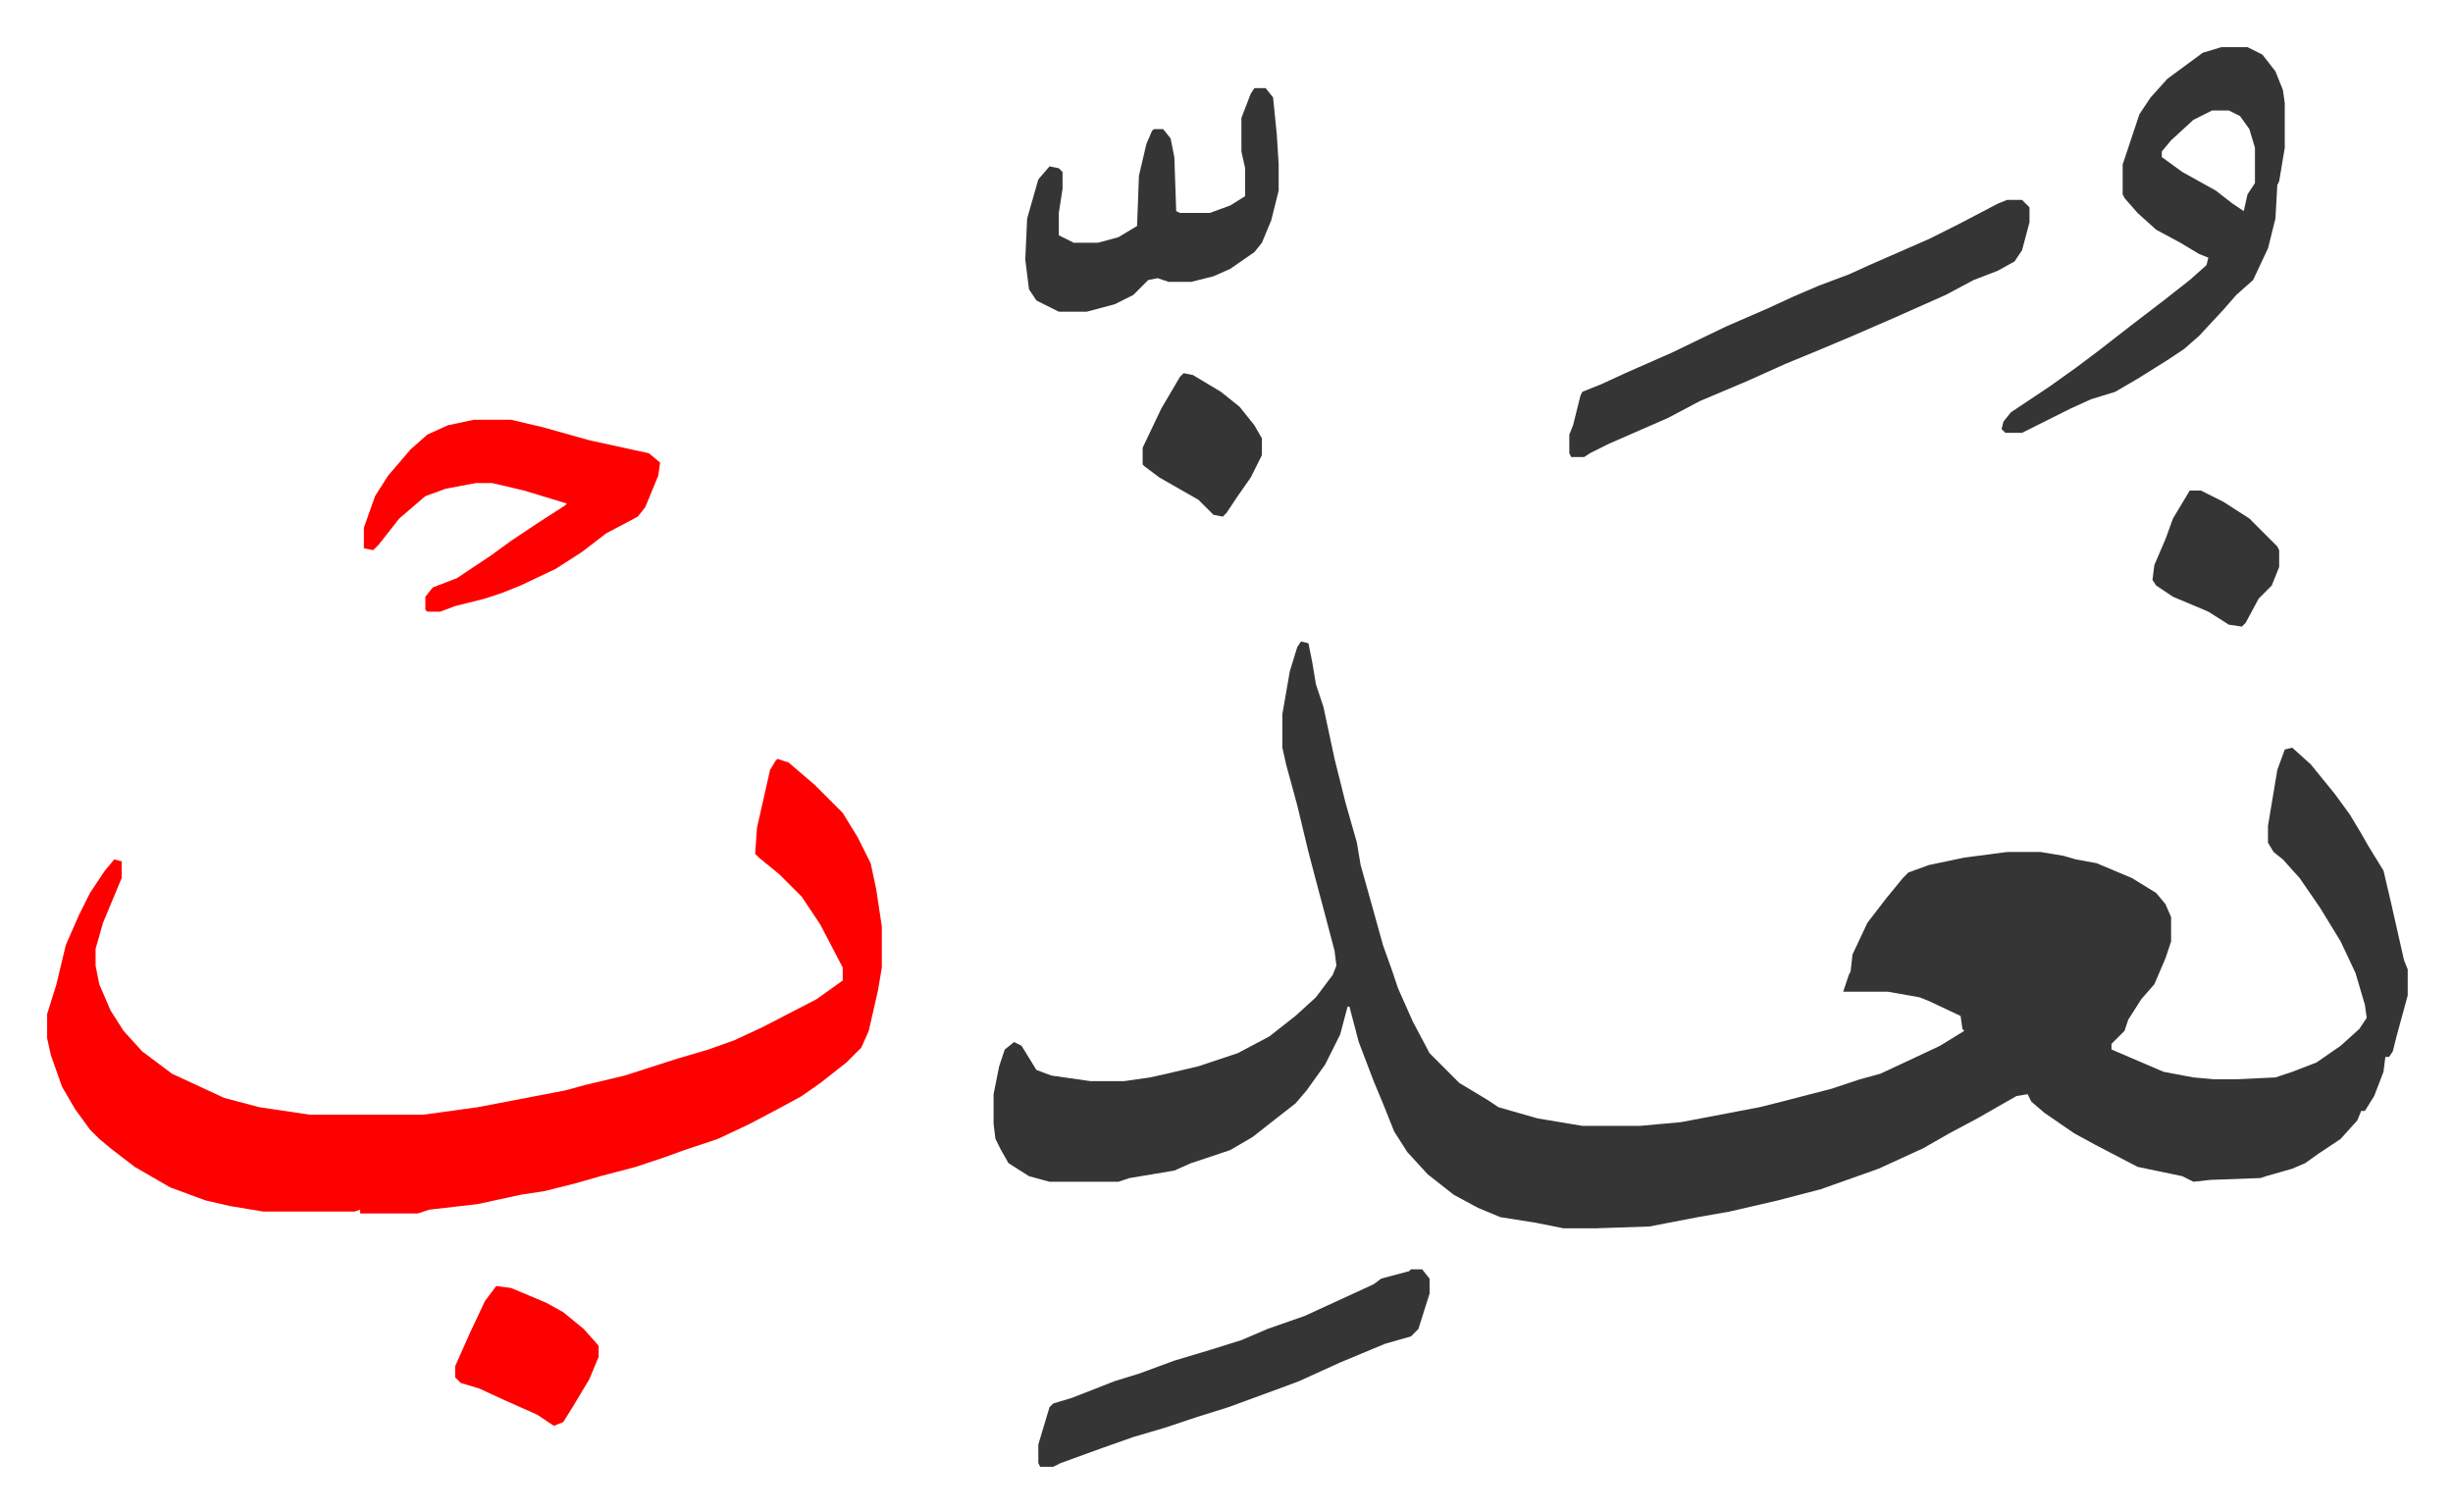
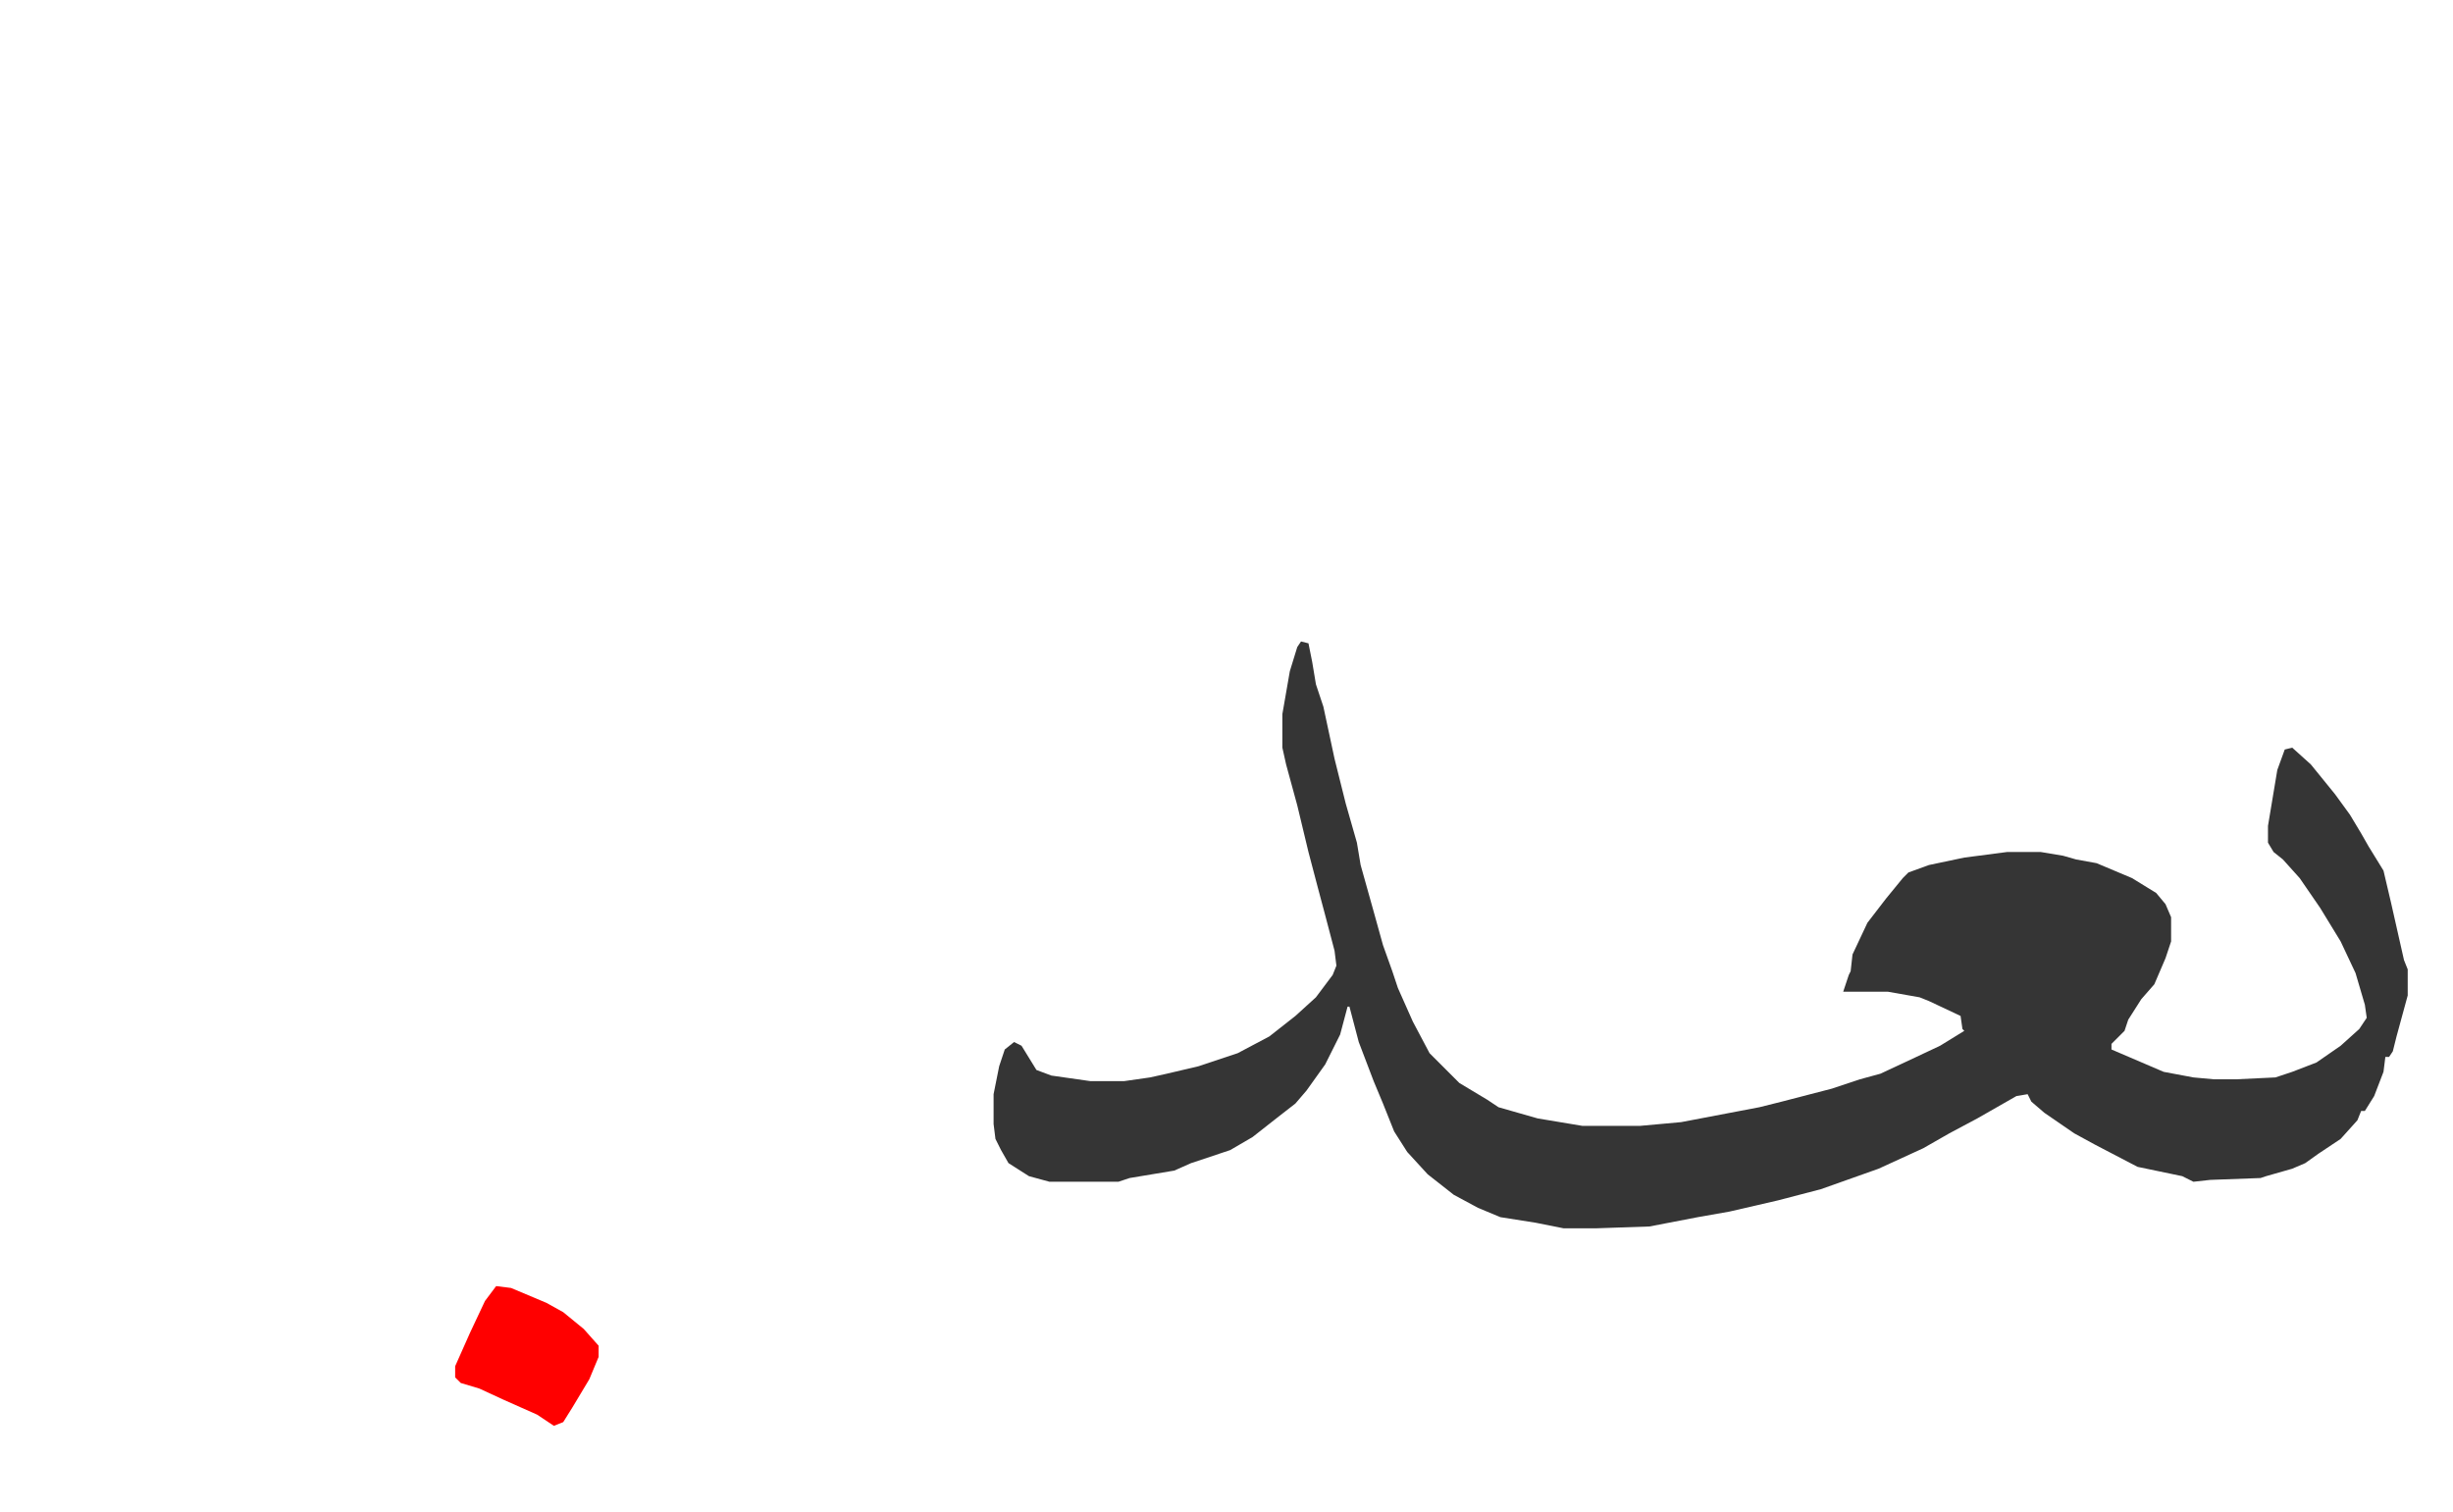
<svg xmlns="http://www.w3.org/2000/svg" viewBox="-25.3 346.7 1316.6 811.6">
  <path fill="#353535" id="rule_normal" d="m673 691 4 1 2 10 2 12 4 12 3 14 3 14 6 24 4 14 2 7 2 12 7 25 5 18 5 14 3 9 8 18 9 17 16 16 15 9 6 4 21 6 24 4h31l22-2 21-4 21-4 12-3 27-7 15-5 11-3 15-7 17-8 13-8-1-1-1-7-17-8-5-2-17-3h-24l3-9 1-2 1-9 8-17 10-13 9-11 3-3 11-4 19-4 23-3h18l12 2 7 2 11 2 19 8 13 8 5 6 3 7v13l-3 9-6 14-7 8-7 11-2 6-7 7v3l28 12 16 3 11 1h12l21-1 9-3 13-5 13-9 10-9 4-6-1-7-5-17-8-17-11-18-11-16-9-10-5-4-3-5v-9l5-30 4-11 4-1 10 9 13 16 8 11 6 10 4 7 8 13 4 17 7 31 2 5v14l-6 22-2 8-2 3h-2l-1 8-5 13-5 8h-2l-2 5-9 10-12 8-7 5-7 3-14 4-3 1-27 1-9 1-6-3-24-5-23-12-11-6-16-11-7-6-2-4-6 1-21 12-15 8-14 8-24 11-31 11-23 6-26 6-17 3-26 5-29 1h-17l-15-3-19-3-12-5-13-7-14-11-11-12-7-11-6-15-5-12-8-21-5-19h-1l-4 15-8 16-10 14-6 7-9 7-14 11-12 7-21 7-9 4-24 4-6 2h-37l-11-3-11-7-4-7-3-6-1-8v-16l3-15 3-9 5-4 4 2 8 13 8 3 21 3h18l14-2 9-2 17-4 21-7 17-9 14-11 11-10 9-12 2-5-1-8-5-19-4-15-5-19-6-25-6-22-2-9v-18l4-23 4-13z" />
-   <path fill="#ff0000" id="rule_qalqalah" d="m392 754 6 2 14 12 15 15 8 13 7 14 3 14 3 20v22l-2 12-5 22-4 9-8 8-14 11-10 7-11 6-17 9-17 8-18 6-11 4-15 5-19 5-14 4-16 4-13 2-23 5-26 3-6 2h-31v-2l-3 1h-49l-18-3-13-3-19-7-19-11-13-10-6-5-5-5-8-11-7-12-6-17-2-9v-13l5-16 5-21 7-16 6-12 8-12 5-6 4 1v9l-10 24-4 14v9l2 10 6 14 7 11 10 11 16 12 28 13 19 5 27 4h61l29-4 47-9 11-3 21-5 28-9 17-5 14-5 15-7 29-15 14-10v-7l-12-23-10-15-12-12-11-9-2-2 1-14 7-31 3-5z" />
-   <path fill="#353535" id="rule_normal" d="M1167 372h14l8 4 7 9 4 10 1 7v24l-3 18-1 2-1 18-4 16-8 17-9 8-7 8-13 14-8 7-9 6-16 10-12 7-13 4-11 5-26 13h-9l-2-2 1-4 4-5 21-14 14-10 12-9 18-14 17-13 14-11 9-8 1-4-5-2-10-6-13-7-10-9-7-8-1-2v-16l6-18 3-9 6-9 9-10 19-14zm-5 34-10 5-12 11-5 6v3l11 8 18 10 9 7 6 4 2-9 4-6v-19l-3-10-5-7-6-3zm-110 48h8l4 4v8l-4 15-4 6-9 5-13 5-15 8-27 12-23 10-19 8-17 7-20 9-26 11-17 9-32 14-10 5-3 2h-7l-1-2v-10l2-5 4-16 1-2 10-4 13-6 25-11 29-14 23-10 13-6 14-6 16-6 11-5 32-14 16-8 21-11z" />
-   <path fill="#ff0000" id="rule_qalqalah" d="M229 572h20l17 4 25 7 32 7 6 5-1 7-7 17-4 5-17 9-13 10-14 9-19 9-10 4-9 3-16 4-8 3h-7l-1-1v-7l4-5 13-5 18-12 11-8 15-10 14-9 1-1-23-7-17-4h-9l-16 3-11 4-14 12-11 14-3 3-5-1v-11l6-17 7-11 12-14 9-8 11-5z" />
-   <path fill="#353535" id="rule_normal" d="M732 1028h6l4 5v8l-6 19-4 4-14 4-24 10-22 10-8 3-30 11-16 5-18 6-17 5-17 6-22 8-4 2h-7l-1-2v-10l3-10 3-10 2-2 10-3 23-9 13-4 19-7 20-6 16-5 14-6 20-7 37-17 4-3 15-4zm-84-634h6l4 5 2 20 1 16v14l-4 16-5 12-4 5-13 9-9 4-12 3h-12l-6-2-5 1-8 8-10 5-15 4h-15l-12-6-4-6-2-16 1-22 6-21 6-7 5 1 2 2v9l-2 13v12l8 4h13l11-3 10-6 1-27 4-17 3-7 1-1h5l4 5 2 10 1 29 2 1h16l11-4 8-5v-15l-2-9v-18l5-13z" />
  <path fill="#ff0000" id="rule_qalqalah" d="m241 1037 8 1 19 8 9 5 11 9 8 9v6l-5 12-9 15-5 8-5 2-9-6-18-8-13-6-10-3-3-3v-6l8-18 8-17z" />
-   <path fill="#353535" id="rule_normal" d="M1150 610h6l12 6 14 9 15 15 1 2v9l-4 10-7 7-7 13-2 2-7-1-11-7-19-8-9-6-2-3 1-8 6-14 4-11zm-540-63 5 1 15 9 10 8 8 10 4 7v9l-6 12-7 10-6 9-2 2-5-1-8-8-21-12-8-6-1-1v-9l10-21 10-17z" />
</svg>